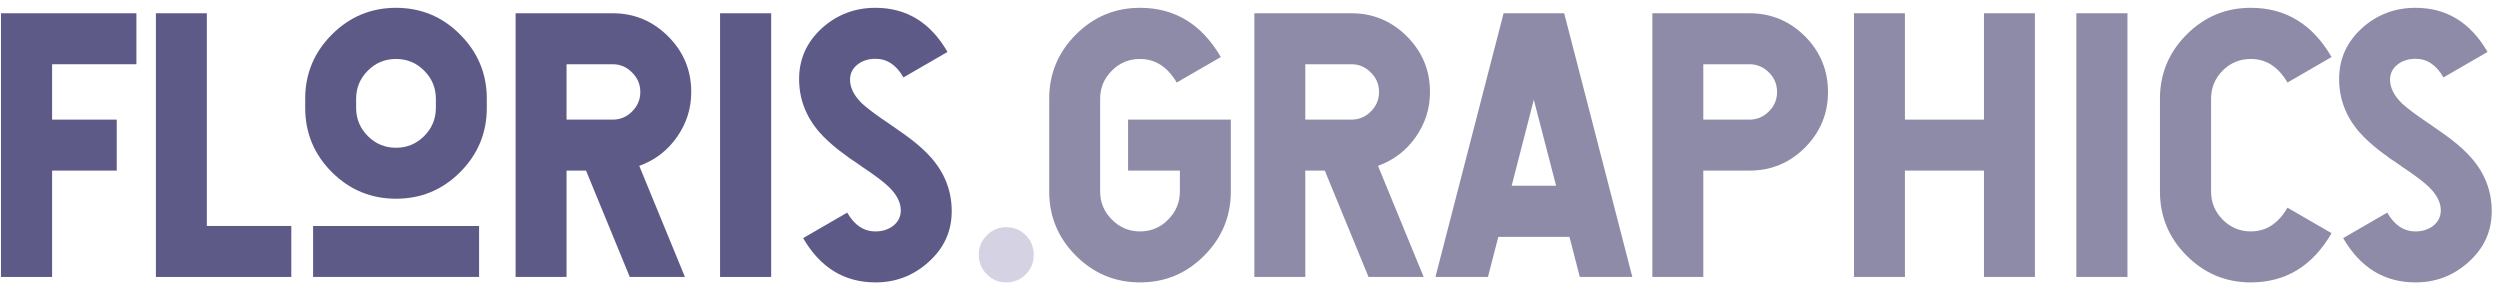
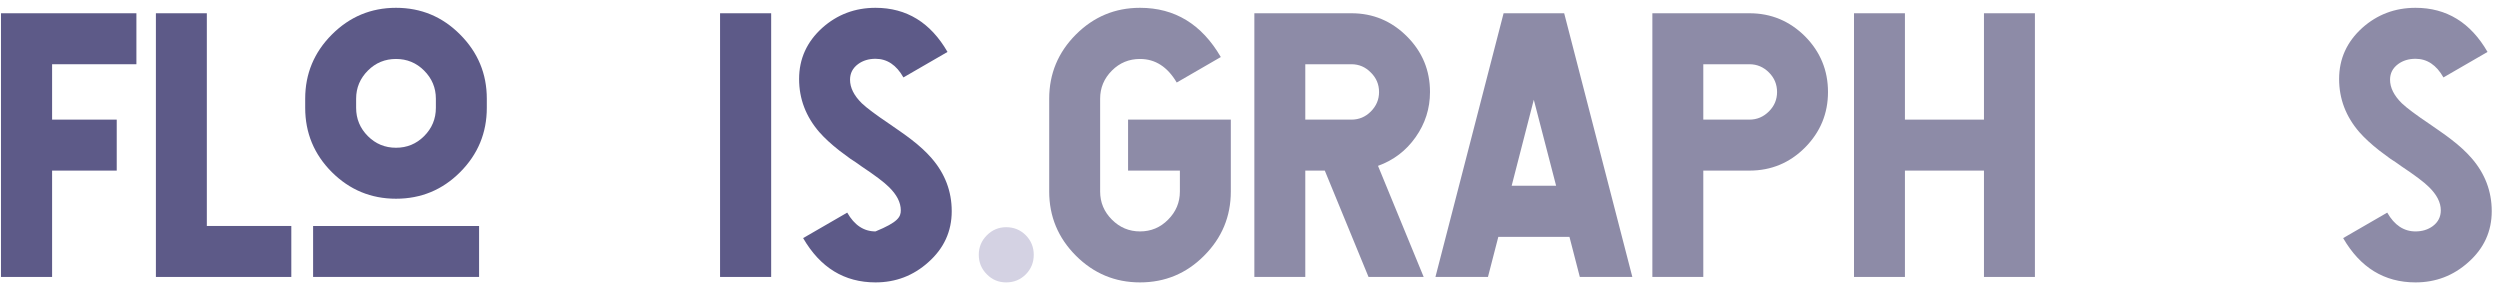
<svg xmlns="http://www.w3.org/2000/svg" width="217" height="26" viewBox="0 0 217 26" fill="none">
  <path d="M11.84 1.151V5.576H4.522V10.383H10.132V14.808H4.522V24.039H0.085V1.151H11.84Z" fill="#5D5A88" />
  <path d="M17.953 1.151V19.614H25.286V24.039H13.532V1.151H17.953Z" fill="#5D5A88" />
  <path d="M41.584 24.039H27.177V19.614H41.584V24.039ZM34.373 0.678C36.548 0.678 38.403 1.451 39.937 2.997C41.482 4.544 42.255 6.4 42.255 8.567V9.36C42.255 11.537 41.482 13.399 39.937 14.945C38.403 16.481 36.548 17.249 34.373 17.249C32.208 17.249 30.353 16.481 28.808 14.945C27.263 13.399 26.491 11.537 26.491 9.36V8.567C26.491 6.4 27.263 4.544 28.808 2.997C30.353 1.451 32.208 0.678 34.373 0.678ZM34.373 5.118C33.417 5.118 32.604 5.454 31.933 6.126C31.253 6.807 30.912 7.621 30.912 8.567V9.36C30.912 10.317 31.253 11.136 31.933 11.817C32.604 12.488 33.417 12.824 34.373 12.824C35.328 12.824 36.141 12.488 36.812 11.817C37.493 11.136 37.834 10.317 37.834 9.36V8.567C37.834 7.621 37.493 6.807 36.812 6.126C36.141 5.454 35.328 5.118 34.373 5.118Z" fill="#5D5A88" />
-   <path d="M49.176 14.808V24.039H44.755V1.151H53.186C55.056 1.151 56.662 1.823 58.004 3.165C59.335 4.498 60.001 6.105 60.001 7.987C60.001 9.421 59.584 10.729 58.751 11.909C57.927 13.079 56.84 13.908 55.488 14.396L59.452 24.039H54.665L50.868 14.808H49.176ZM49.176 5.576V10.383H53.186C53.836 10.383 54.395 10.149 54.863 9.681C55.341 9.203 55.579 8.638 55.579 7.987C55.579 7.326 55.341 6.761 54.863 6.293C54.395 5.815 53.836 5.576 53.186 5.576H49.176Z" fill="#5D5A88" />
  <path d="M62.501 1.151H66.937V24.039H62.501V1.151Z" fill="#5D5A88" />
-   <path d="M69.362 6.858C69.362 5.108 70.032 3.628 71.374 2.418C72.675 1.258 74.215 0.678 75.993 0.678C78.687 0.678 80.77 1.955 82.244 4.508L78.417 6.721C77.808 5.642 76.999 5.103 75.993 5.103C75.404 5.103 74.901 5.256 74.484 5.561C74.016 5.907 73.783 6.359 73.783 6.919C73.783 7.611 74.123 8.292 74.804 8.964C75.231 9.371 76.034 9.971 77.213 10.764C77.63 11.049 77.945 11.268 78.158 11.42C78.524 11.675 78.844 11.909 79.119 12.122C79.82 12.661 80.399 13.195 80.857 13.724C82.025 15.067 82.61 16.603 82.61 18.333C82.61 20.082 81.934 21.557 80.582 22.758C79.281 23.927 77.752 24.512 75.993 24.512C73.29 24.512 71.196 23.231 69.712 20.667L73.539 18.455C74.159 19.543 74.977 20.087 75.993 20.087C76.573 20.087 77.071 19.935 77.487 19.63C77.955 19.284 78.189 18.826 78.189 18.256C78.189 17.575 77.843 16.898 77.152 16.227C76.735 15.81 75.937 15.21 74.758 14.426L74.286 14.091L73.798 13.77C73.442 13.516 73.127 13.282 72.853 13.068C72.151 12.519 71.572 11.985 71.115 11.466C69.946 10.113 69.362 8.577 69.362 6.858Z" fill="#5D5A88" />
+   <path d="M69.362 6.858C69.362 5.108 70.032 3.628 71.374 2.418C72.675 1.258 74.215 0.678 75.993 0.678C78.687 0.678 80.77 1.955 82.244 4.508L78.417 6.721C77.808 5.642 76.999 5.103 75.993 5.103C75.404 5.103 74.901 5.256 74.484 5.561C74.016 5.907 73.783 6.359 73.783 6.919C73.783 7.611 74.123 8.292 74.804 8.964C75.231 9.371 76.034 9.971 77.213 10.764C77.63 11.049 77.945 11.268 78.158 11.42C78.524 11.675 78.844 11.909 79.119 12.122C79.82 12.661 80.399 13.195 80.857 13.724C82.025 15.067 82.61 16.603 82.61 18.333C82.61 20.082 81.934 21.557 80.582 22.758C79.281 23.927 77.752 24.512 75.993 24.512C73.29 24.512 71.196 23.231 69.712 20.667L73.539 18.455C74.159 19.543 74.977 20.087 75.993 20.087C77.955 19.284 78.189 18.826 78.189 18.256C78.189 17.575 77.843 16.898 77.152 16.227C76.735 15.81 75.937 15.21 74.758 14.426L74.286 14.091L73.798 13.77C73.442 13.516 73.127 13.282 72.853 13.068C72.151 12.519 71.572 11.985 71.115 11.466C69.946 10.113 69.362 8.577 69.362 6.858Z" fill="#5D5A88" />
  <path d="M87.336 19.721C88.007 19.721 88.576 19.955 89.043 20.423C89.501 20.891 89.73 21.456 89.73 22.117C89.73 22.778 89.501 23.343 89.043 23.811C88.576 24.278 88.007 24.512 87.336 24.512C86.675 24.512 86.116 24.278 85.659 23.811C85.192 23.343 84.958 22.778 84.958 22.117C84.958 21.456 85.192 20.891 85.659 20.423C86.126 19.955 86.686 19.721 87.336 19.721Z" fill="#D4D2E3" />
  <path d="M91.071 8.567C91.071 6.4 91.844 4.544 93.388 2.997C94.933 1.451 96.788 0.678 98.953 0.678C101.972 0.678 104.309 2.102 105.966 4.951L102.14 7.163C101.337 5.8 100.274 5.118 98.953 5.118C97.998 5.118 97.185 5.454 96.514 6.126C95.833 6.807 95.492 7.621 95.492 8.567V16.624C95.492 17.57 95.833 18.383 96.514 19.065C97.195 19.747 98.008 20.087 98.953 20.087C99.909 20.087 100.722 19.747 101.392 19.065C102.073 18.383 102.414 17.57 102.414 16.624V14.808H97.916V10.383H106.835V16.624C106.835 18.79 106.063 20.647 104.518 22.193C102.983 23.739 101.128 24.512 98.953 24.512C96.788 24.512 94.933 23.739 93.388 22.193C91.844 20.647 91.071 18.79 91.071 16.624V8.567Z" fill="#8D8BA7" />
  <path d="M113.299 14.808V24.039H108.878V1.151H117.309C119.179 1.151 120.785 1.823 122.127 3.165C123.458 4.498 124.124 6.105 124.124 7.987C124.124 9.421 123.707 10.729 122.874 11.909C122.05 13.079 120.963 13.908 119.611 14.396L123.575 24.039H118.788L114.992 14.808H113.299ZM113.299 5.576V10.383H117.309C117.959 10.383 118.518 10.149 118.986 9.681C119.464 9.203 119.702 8.638 119.702 7.987C119.702 7.326 119.464 6.761 118.986 6.293C118.518 5.815 117.959 5.576 117.309 5.576H113.299Z" fill="#8D8BA7" />
  <path d="M135.771 1.151L141.687 24.039H137.128L136.229 20.56H130.054L129.155 24.039H124.596L130.512 1.151H135.771ZM131.213 16.12H135.07L133.134 8.658L131.213 16.12Z" fill="#8D8BA7" />
  <path d="M147.846 5.576V10.383H151.855C152.506 10.383 153.07 10.144 153.548 9.666C154.015 9.198 154.249 8.638 154.249 7.987C154.249 7.326 154.015 6.761 153.548 6.293C153.07 5.815 152.506 5.576 151.855 5.576H147.846ZM147.846 14.808V24.039H143.425V1.151H151.855C153.726 1.151 155.331 1.817 156.673 3.15C158.005 4.493 158.67 6.105 158.67 7.987C158.67 9.859 158.005 11.466 156.673 12.809C155.342 14.142 153.736 14.808 151.855 14.808H147.846Z" fill="#8D8BA7" />
  <path d="M176.63 1.151V24.039H172.208V14.808H165.348V24.039H160.927V1.151H165.348V10.383H172.208V1.151H176.63Z" fill="#8D8BA7" />
-   <path d="M180.228 1.151H184.664V24.039H180.228V1.151Z" fill="#8D8BA7" />
-   <path d="M195.366 5.118C194.421 5.118 193.608 5.454 192.927 6.126C192.256 6.807 191.921 7.621 191.921 8.567V16.624C191.921 17.57 192.256 18.383 192.927 19.065C193.608 19.747 194.421 20.087 195.366 20.087C196.698 20.087 197.76 19.401 198.553 18.027L202.379 20.24C200.733 23.088 198.395 24.512 195.366 24.512C193.202 24.512 191.347 23.739 189.802 22.193C188.257 20.647 187.484 18.79 187.484 16.624V8.567C187.484 6.4 188.257 4.544 189.802 2.997C191.347 1.451 193.202 0.678 195.366 0.678C198.395 0.678 200.733 2.102 202.379 4.951L198.553 7.163C197.76 5.8 196.698 5.118 195.366 5.118Z" fill="#8D8BA7" />
  <path d="M203.035 6.858C203.035 5.108 203.706 3.628 205.047 2.418C206.348 1.258 207.888 0.678 209.667 0.678C212.36 0.678 214.444 1.955 215.918 4.508L212.091 6.721C211.481 5.642 210.673 5.103 209.667 5.103C209.077 5.103 208.574 5.256 208.158 5.561C207.69 5.907 207.456 6.359 207.456 6.919C207.456 7.611 207.797 8.292 208.478 8.964C208.905 9.371 209.708 9.971 210.887 10.764C211.303 11.049 211.618 11.268 211.832 11.42C212.198 11.675 212.518 11.909 212.792 12.122C213.493 12.661 214.073 13.195 214.53 13.724C215.699 15.067 216.283 16.603 216.283 18.333C216.283 20.082 215.608 21.557 214.256 22.758C212.955 23.927 211.425 24.512 209.667 24.512C206.963 24.512 204.87 23.231 203.386 20.667L207.212 18.455C207.832 19.543 208.65 20.087 209.667 20.087C210.246 20.087 210.744 19.935 211.161 19.63C211.628 19.284 211.862 18.826 211.862 18.256C211.862 17.575 211.517 16.898 210.826 16.227C210.409 15.81 209.611 15.21 208.432 14.426L207.959 14.091L207.471 13.77C207.116 13.516 206.801 13.282 206.526 13.068C205.825 12.519 205.246 11.985 204.788 11.466C203.619 10.113 203.035 8.577 203.035 6.858Z" fill="#8D8BA7" />
</svg>